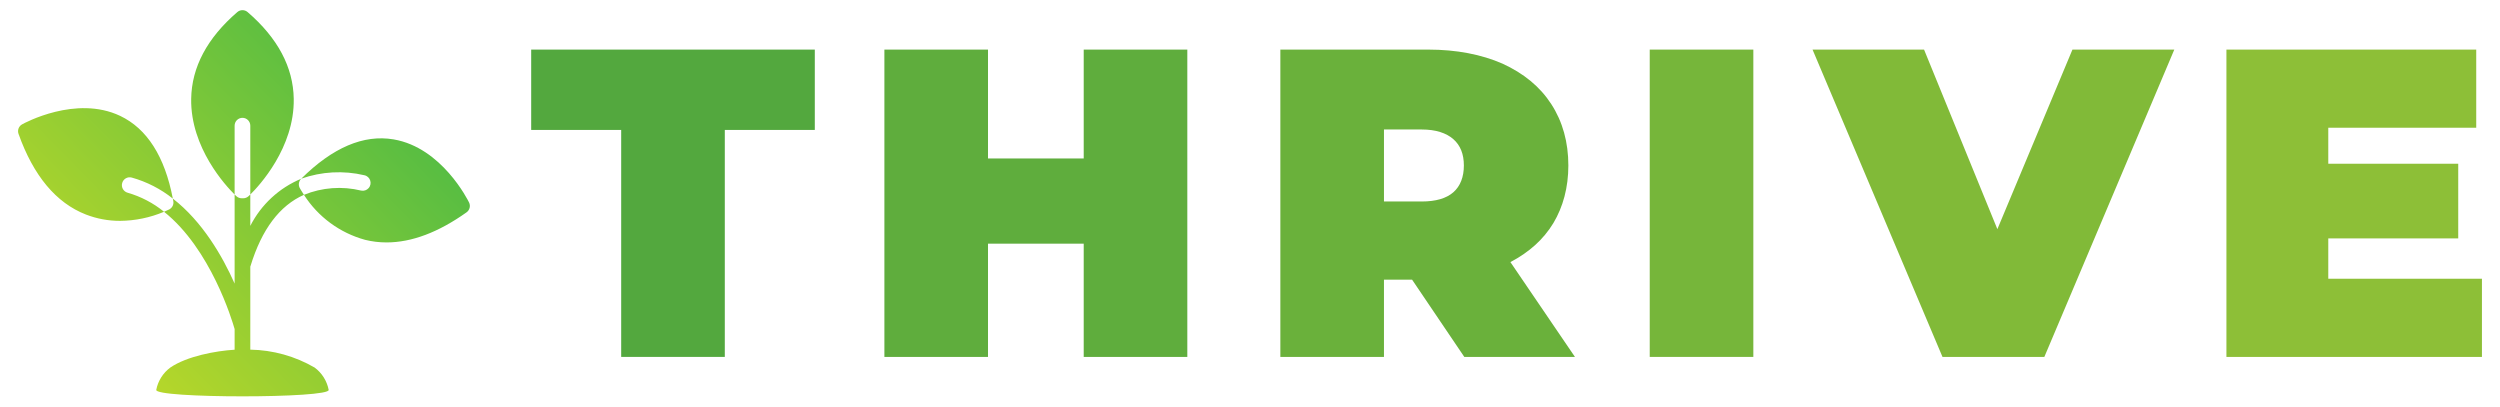
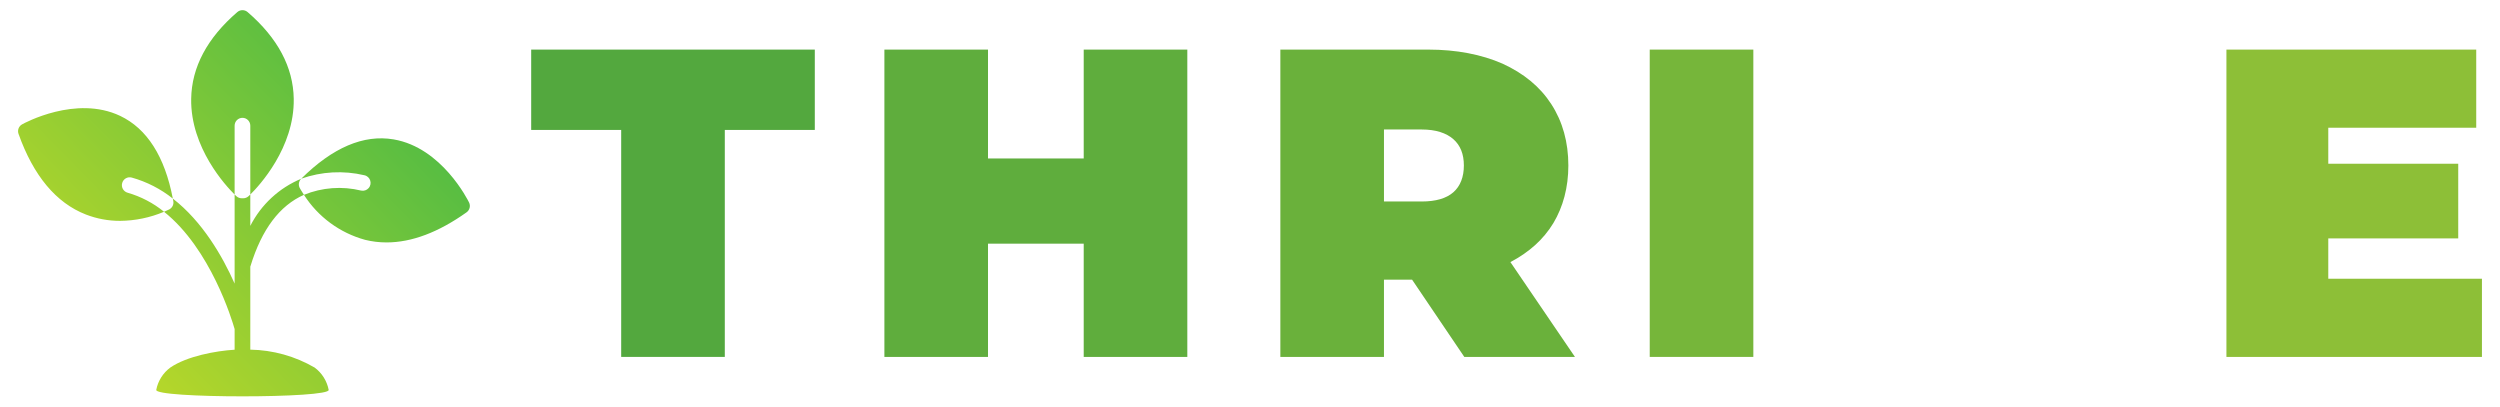
<svg xmlns="http://www.w3.org/2000/svg" viewBox="0 0 615 100">
  <g transform="matrix(1, 0, 0, 1, -15.125, -12.5)">
    <g transform="matrix(0.9, 0, 0, 0.9, 37.182, 46.33)">
      <linearGradient id="a" x1="61.293" x2="4.977" y1="5.075" y2="60.322" gradientUnits="userSpaceOnUse" gradientTransform="matrix(2.143, 0, 0, 2.143, -26.821, -41.348)">
        <stop offset="0" stop-color="#39b54a" />
        <stop offset="1" stop-color="#d9e021" />
      </linearGradient>
      <path fill="url(#a)" d="M 57.411 13.779 C 57.475 13.885 57.862 14.592 58.568 15.664 C 51.924 18.6 47.037 25.095 43.973 35.104 C 43.955 35.162 43.933 35.219 43.908 35.275 L 43.908 57.981 C 50.094 58.084 56.149 59.771 61.496 62.88 C 63.484 64.358 64.848 66.523 65.325 68.954 C 66.032 71.34 17.499 71.343 18.206 68.954 C 18.682 66.523 20.046 64.358 22.033 62.88 C 26.638 59.747 34.477 58.317 39.622 57.999 L 39.622 52.357 C 38.937 49.936 33.084 30.453 20.332 20.294 C 21.147 19.95 21.661 19.693 21.746 19.651 C 22.58 19.223 23.034 18.3 22.861 17.379 C 22.819 17.144 22.775 16.907 22.733 16.692 C 30.834 22.974 36.3 32.446 39.622 39.928 L 39.622 15.578 C 39.9 15.836 40.072 16.007 40.115 16.05 C 40.515 16.409 41.034 16.608 41.572 16.607 L 41.959 16.607 C 42.496 16.608 43.015 16.409 43.415 16.05 C 43.459 16.007 43.63 15.836 43.908 15.578 L 43.908 24.152 C 46.863 18.338 51.795 13.77 57.819 11.271 C 57.148 11.926 56.983 12.943 57.411 13.779 Z M 8.886 12.45 C 9.193 11.302 10.38 10.627 11.523 10.95 C 15.605 12.097 19.417 14.05 22.733 16.692 C 20.525 5.184 15.681 -2.425 8.329 -5.919 C -3.76 -11.642 -17.884 -3.925 -18.461 -3.603 C -19.382 -3.098 -19.799 -2 -19.448 -1.01 C -15.377 10.435 -9.181 17.872 -1.037 21.044 C 1.943 22.201 5.112 22.79 8.308 22.78 C 12.44 22.745 16.525 21.9 20.332 20.294 C 17.395 17.904 14.005 16.132 10.366 15.085 C 9.231 14.764 8.57 13.585 8.886 12.45 Z M 103.707 17.764 C 103.407 17.144 96.248 2.74 83.067 0.511 C 74.88 -0.883 66.413 2.74 57.84 11.249 C 63.375 9.291 69.357 8.964 75.072 10.306 C 76.689 10.636 77.342 12.592 76.248 13.828 C 75.741 14.401 74.966 14.66 74.215 14.506 C 69.008 13.233 63.531 13.637 58.568 15.664 C 62.428 21.691 68.384 26.075 75.287 27.966 C 77.209 28.441 79.18 28.678 81.16 28.674 C 88.018 28.674 95.349 25.909 103.022 20.443 C 103.872 19.837 104.162 18.705 103.707 17.764 Z M 41.765 -5.384 C 42.949 -5.384 43.908 -4.423 43.908 -3.24 L 43.908 15.578 C 46.244 13.286 55.997 2.826 55.782 -10.57 C 55.654 -19.207 51.41 -27.202 43.159 -34.297 C 42.356 -34.982 41.173 -34.982 40.372 -34.297 C 32.12 -27.202 27.876 -19.207 27.749 -10.57 C 27.533 2.826 37.286 13.286 39.622 15.578 L 39.622 -3.24 C 39.622 -4.423 40.581 -5.384 41.765 -5.384 Z" data-name="Layer 2" opacity="1" data-original="url(#a)" class="" style="" />
    </g>
    <g id="title" style="font-style: normal; font-weight: normal; font-size: 72px; line-height: 1; font-family: 'Brandmark Sans 9 Outline'; font-variant-ligatures: normal; text-align: center; text-anchor: middle;" transform="matrix(1, 0, 0, 1, -126.26, -321.5)">
      <path id="path126086" style="font-style: normal; font-weight: normal; font-size: 72px; line-height: 1; font-family: 'Brandmark Sans 9 Outline'; font-variant-ligatures: normal; text-align: center; text-anchor: middle;" d="M 383.189,-37.224 V 0 h 16.992 v -37.224 h 14.76 V -50.4 h -46.512 v 13.176 z" stroke-width="0" stroke-linejoin="miter" stroke-miterlimit="2" fill="#53a83e" stroke="#53a83e" transform="translate(0 321.4) translate(272.058 24.8) scale(1.5) translate(-368.429 50.4)" />
      <path id="path126088" style="font-style:normal;font-weight:normal;font-size:72px;line-height:1;font-family:'Brandmark Sans 9 Outline';font-variant-ligatures:normal;text-align:center;text-anchor:middle" d="m 469.034,-50.4 h -16.992 v 17.856 H 436.346 V -50.4 H 419.354 V 0 h 16.992 v -18.576 h 15.696 V 0 h 16.992 z" stroke-width="0" stroke-linejoin="miter" stroke-miterlimit="2" fill="#5fad3d" stroke="#5fad3d" transform="translate(0 321.4) translate(358.946 24.8) scale(1.5) translate(-419.354 50.4)" />
      <path id="path126090" style="font-style:normal;font-weight:normal;font-size:72px;line-height:1;font-family:'Brandmark Sans 9 Outline';font-variant-ligatures:normal;text-align:center;text-anchor:middle" d="M 498.892,-12.672 507.459,0 h 18.144 l -10.584,-15.552 c 3.024,-1.584 5.4,-3.672 7.056,-6.408 1.584,-2.664 2.448,-5.832 2.448,-9.432 0,-3.816 -0.936,-7.2 -2.808,-10.08 -1.872,-2.88 -4.536,-5.04 -7.992,-6.624 -3.456,-1.512 -7.56,-2.304 -12.168,-2.304 h -24.264 V 0 h 16.992 v -12.672 z m 6.768,-23.04 c 1.152,1.008 1.728,2.448 1.728,4.32 0,1.872 -0.576,3.384 -1.728,4.392 -1.152,1.008 -2.88,1.512 -5.184,1.512 h -6.192 v -11.808 h 6.192 c 2.304,0 4.032,0.576 5.184,1.584 z" stroke-width="0" stroke-linejoin="miter" stroke-miterlimit="2" fill="#6ab13b" stroke="#6ab13b" transform="translate(0 321.4) translate(456.352 24.8) scale(1.5) translate(-477.291 50.4)" />
      <path id="path126092" style="font-style:normal;font-weight:normal;font-size:72px;line-height:1;font-family:'Brandmark Sans 9 Outline';font-variant-ligatures:normal;text-align:center;text-anchor:middle" d="M 530.87,-50.4 V 0 h 16.992 v -50.4 z" stroke-width="0" stroke-linejoin="miter" stroke-miterlimit="2" fill="#76b63a" stroke="#76b63a" transform="translate(0 321.4) translate(547.219 24.8) scale(1.5) translate(-530.87 50.4)" />
-       <path id="path126094" style="font-style:normal;font-weight:normal;font-size:72px;line-height:1;font-family:'Brandmark Sans 9 Outline';font-variant-ligatures:normal;text-align:center;text-anchor:middle" d="m 609.898,-50.4 h -16.704 l -12.312,29.448 -12.024,-29.448 h -18.288 L 571.881,0 h 16.704 z" stroke-width="0" stroke-linejoin="miter" stroke-miterlimit="2" fill="#81ba38" stroke="#81ba38" transform="translate(0 321.4) translate(587.269 24.8) scale(1.5) translate(-550.569 50.4)" />
      <path id="path126096" style="font-style:normal;font-weight:normal;font-size:72px;line-height:1;font-family:'Brandmark Sans 9 Outline';font-variant-ligatures:normal;text-align:center;text-anchor:middle" d="m 653.352,-12.816 h -25.2 v -6.624 h 21.312 v -12.24 h -21.312 v -5.904 h 24.264 V -50.4 h -40.968 V 0 h 41.904 z" stroke-width="0" stroke-linejoin="miter" stroke-miterlimit="2" fill="#8dbf37" stroke="#8dbf37" transform="translate(0 321.4) translate(689.086 24.8) scale(1.5) translate(-611.448 50.4)" />
    </g>
  </g>
</svg>